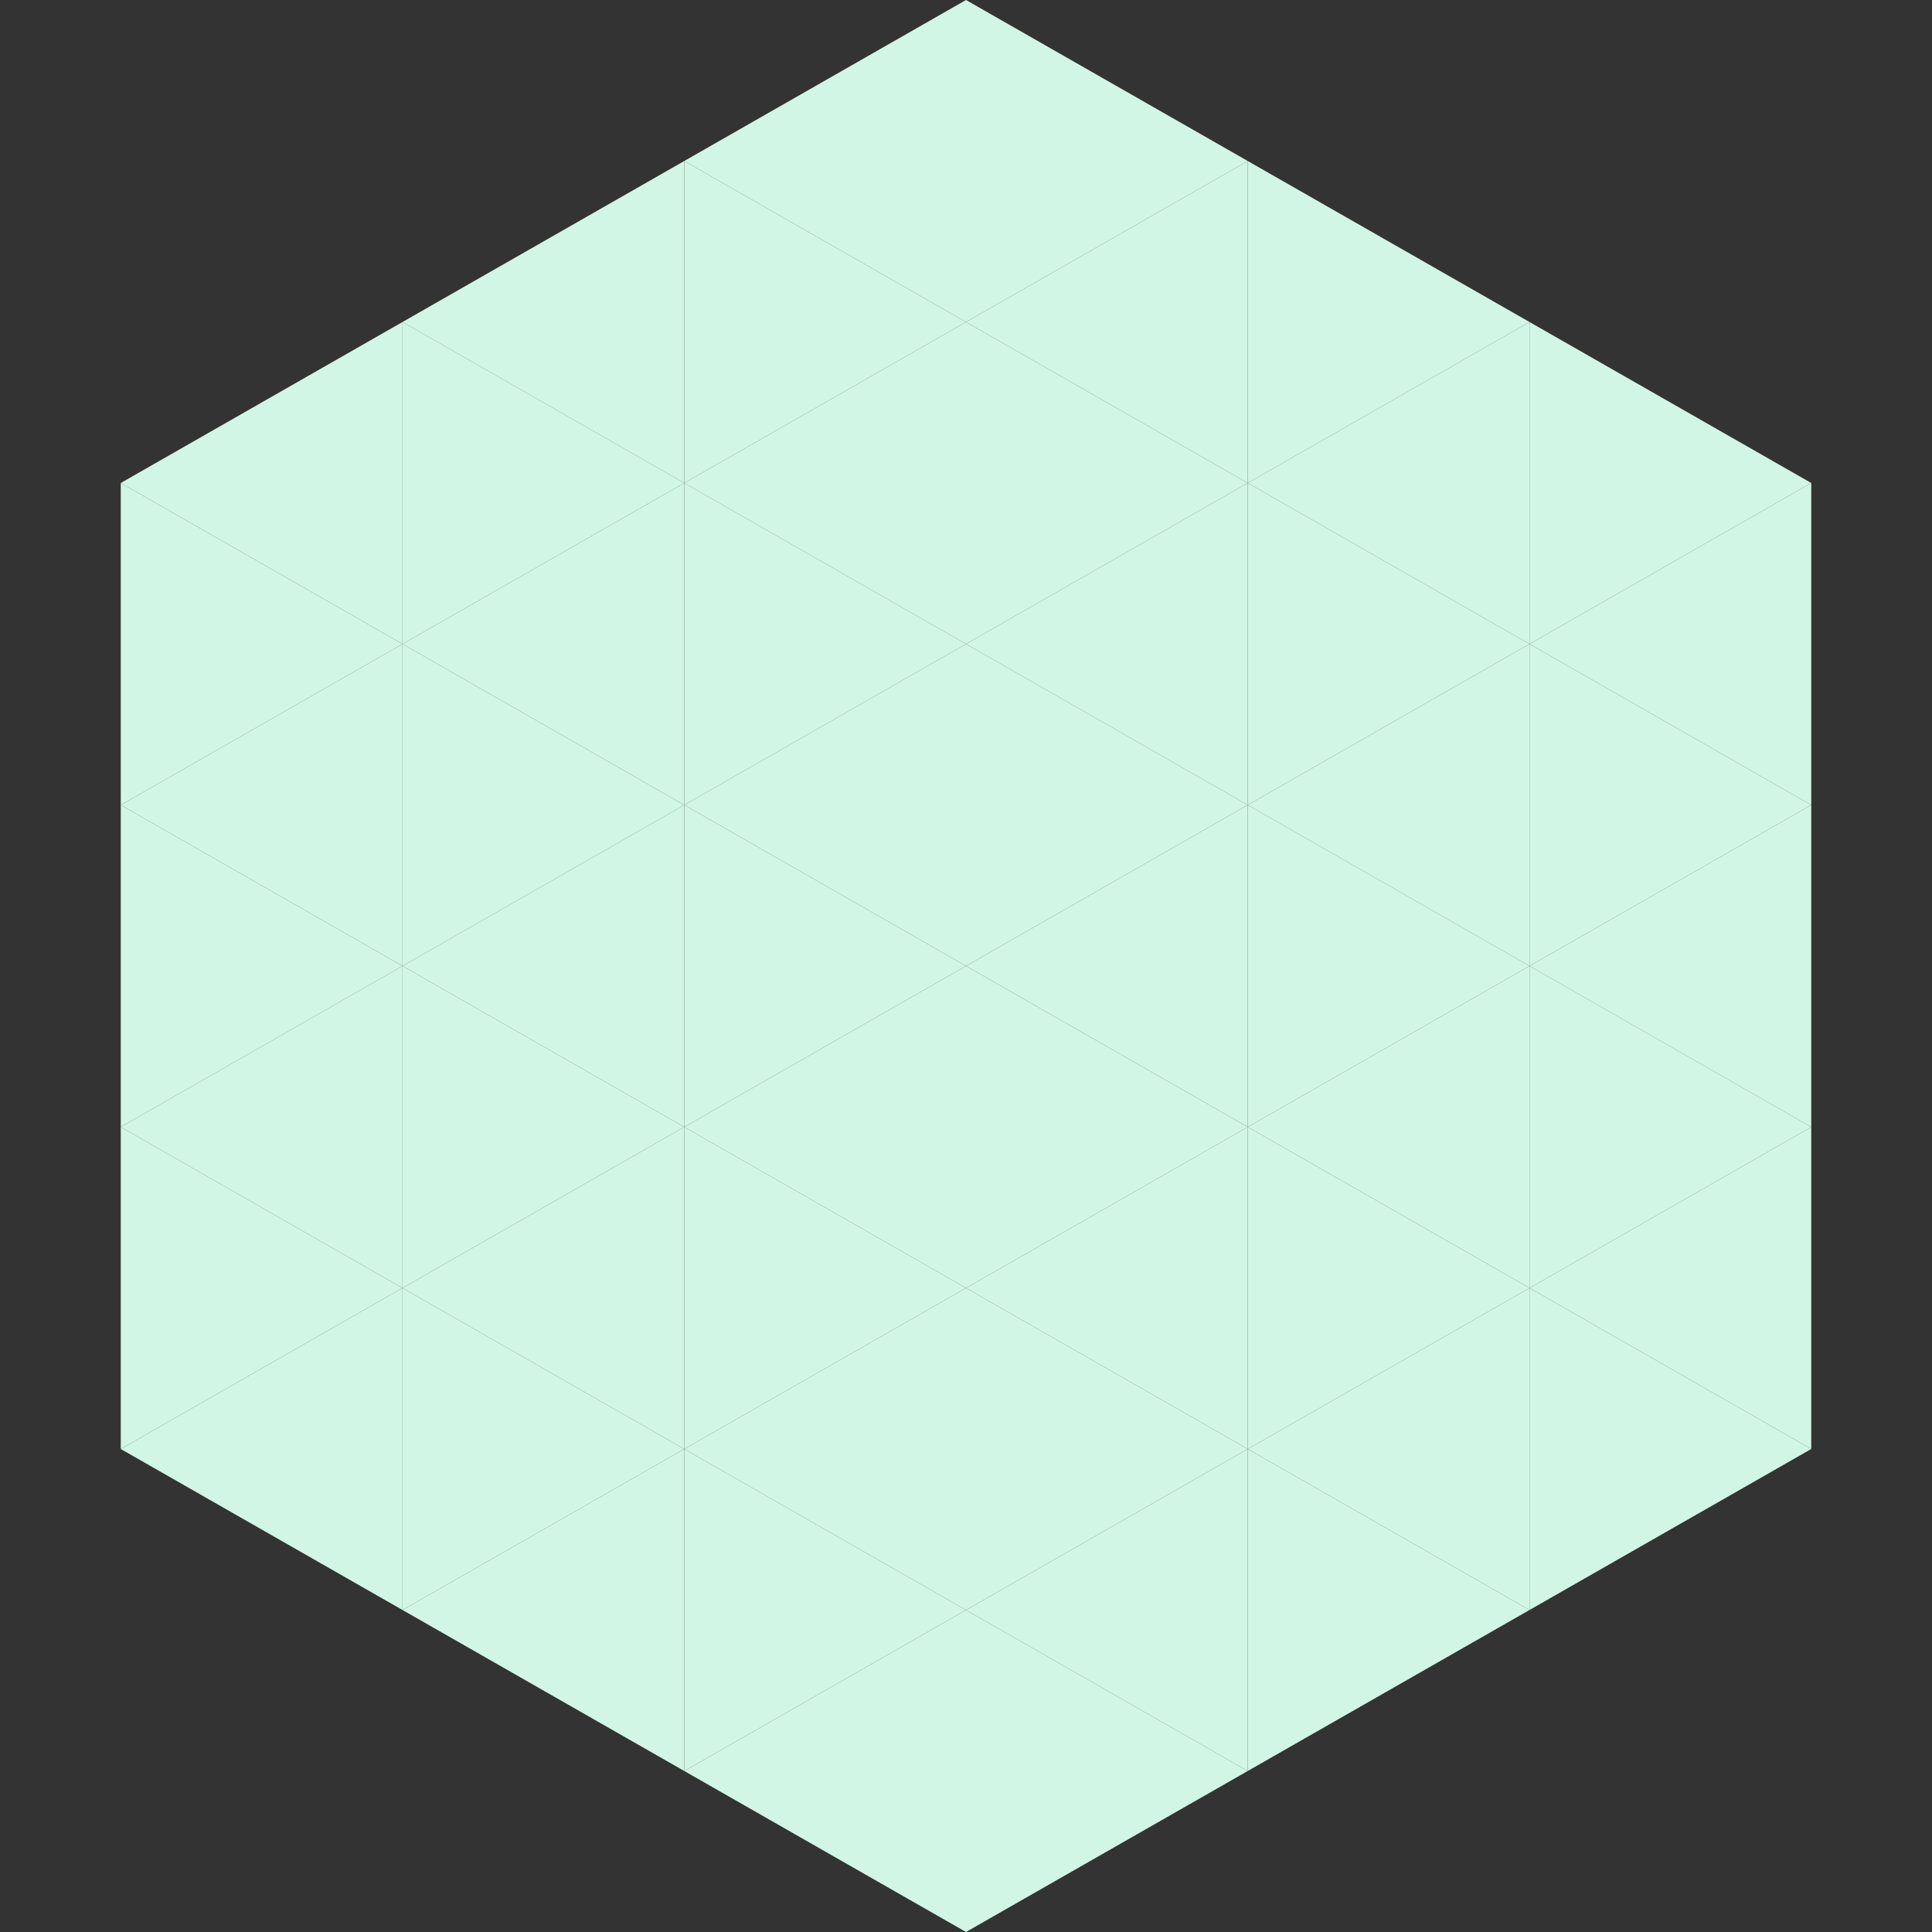
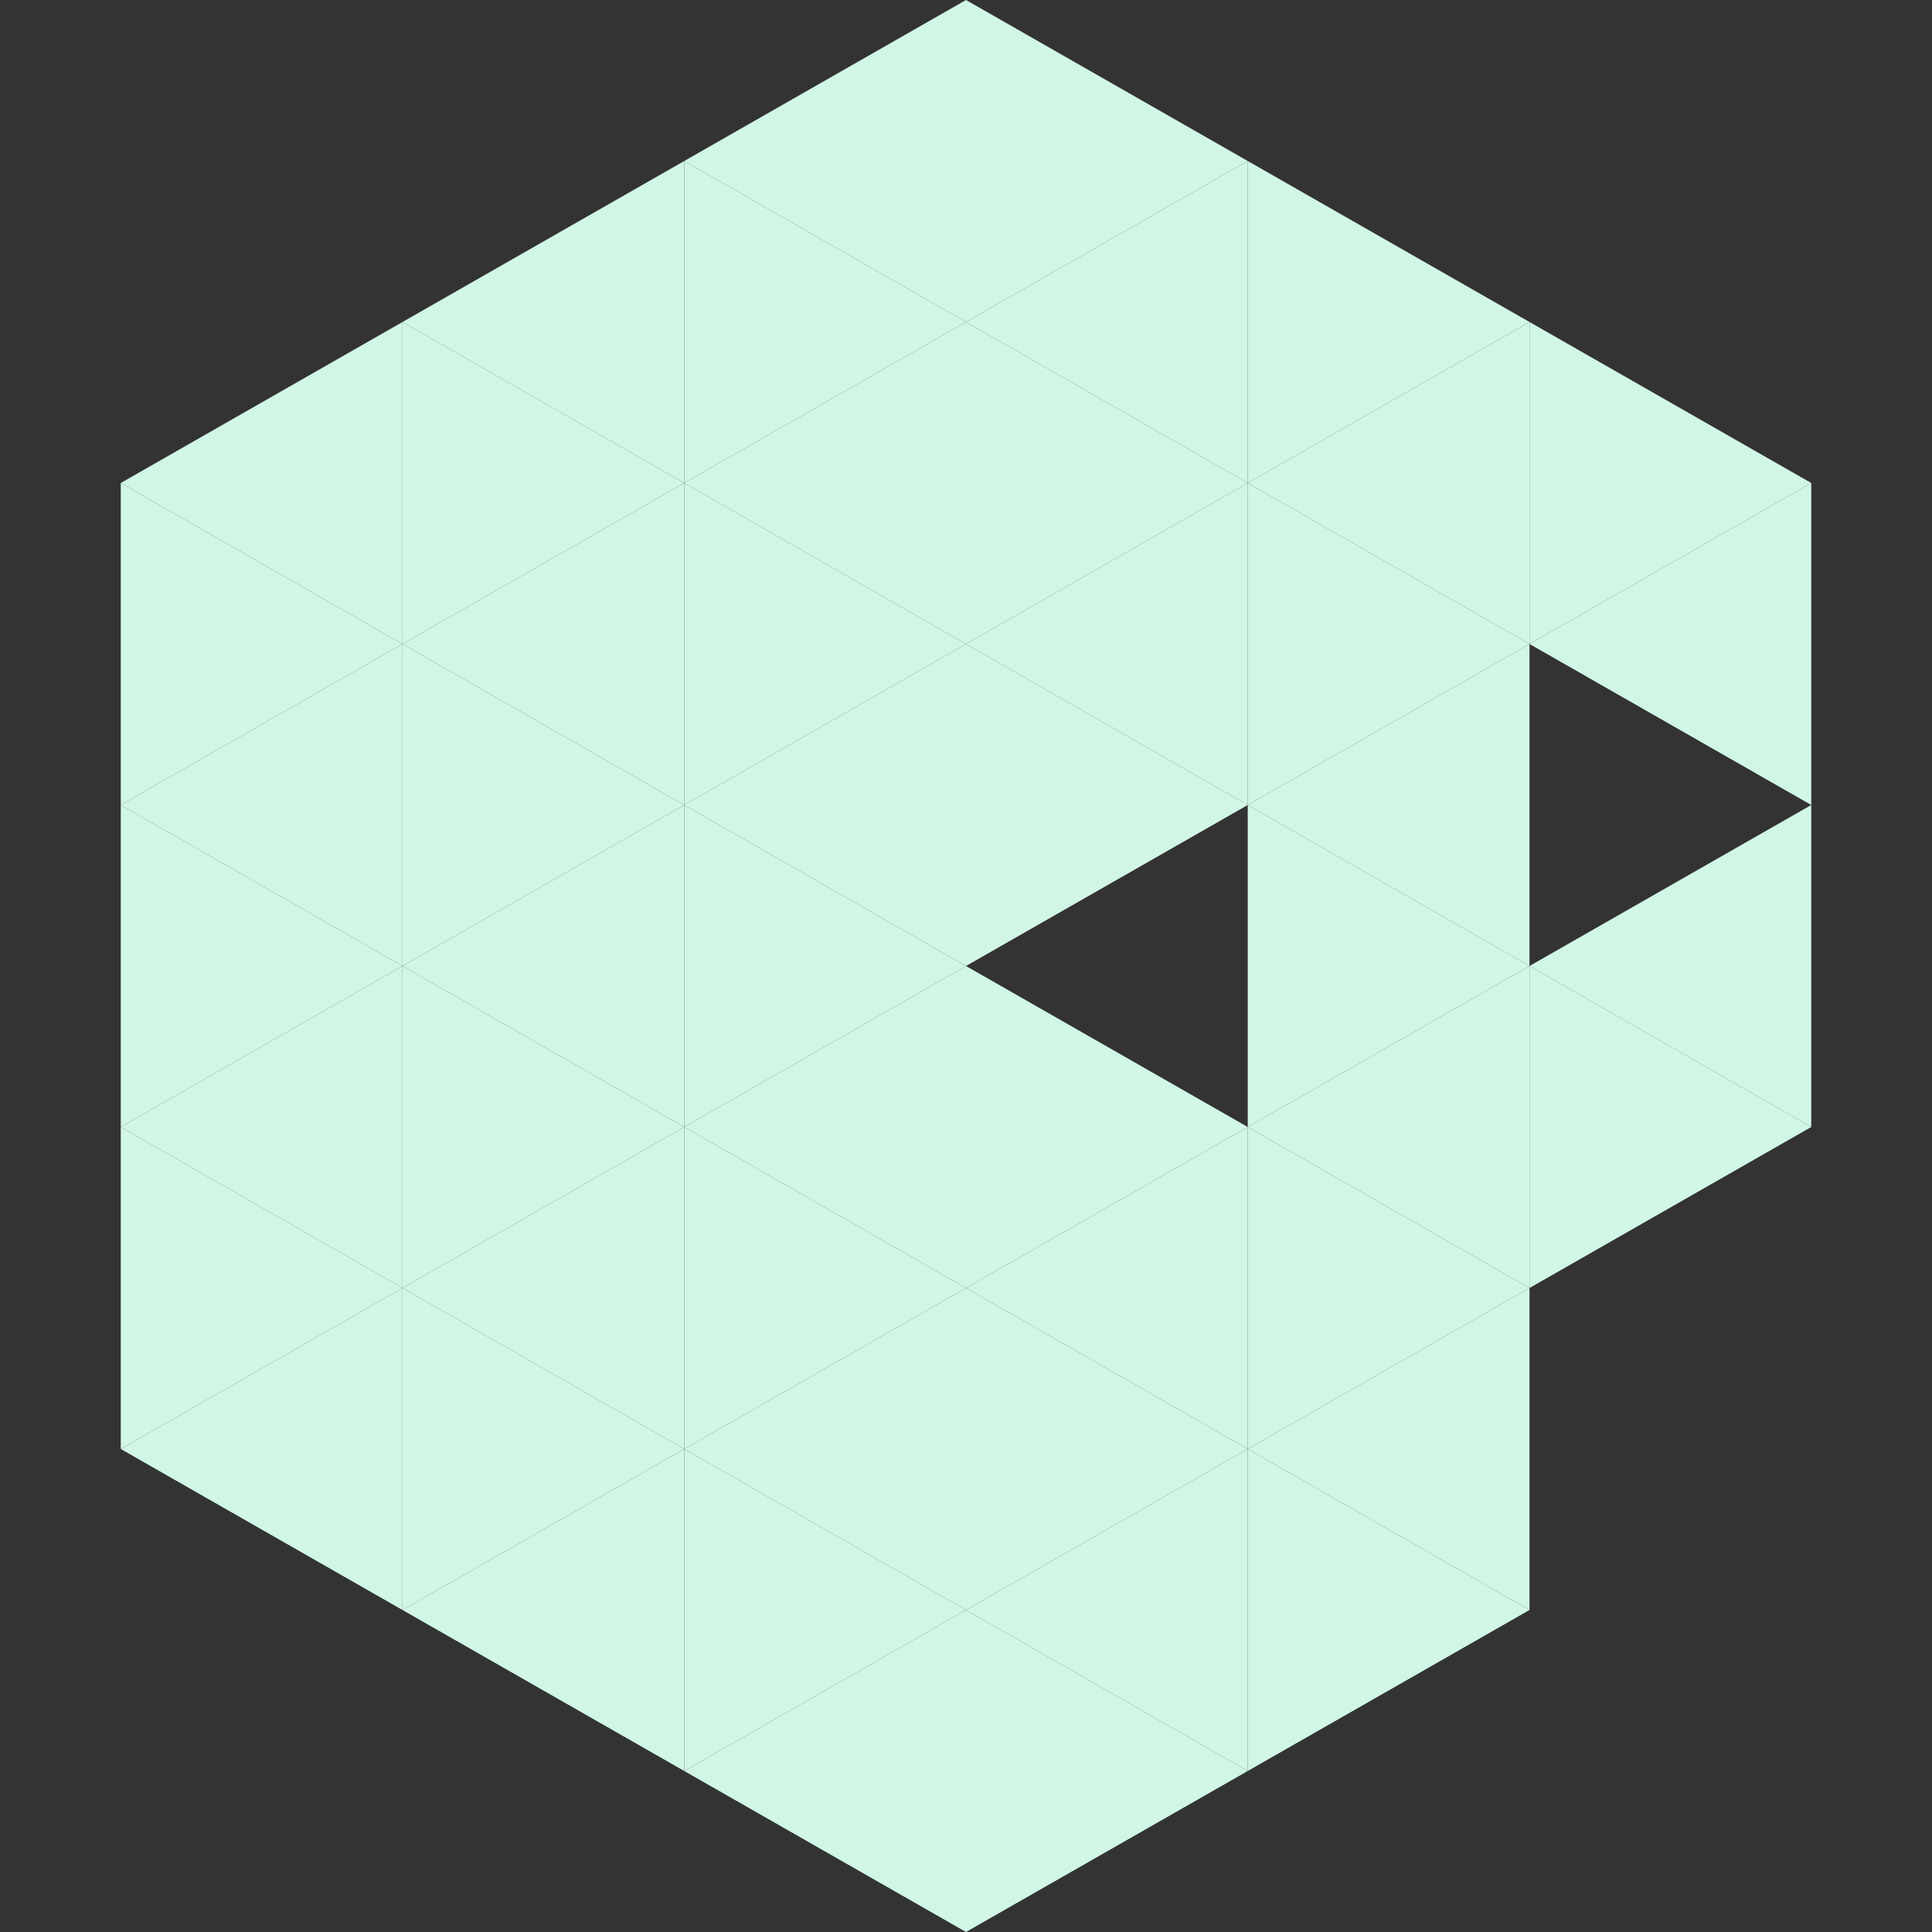
<svg xmlns="http://www.w3.org/2000/svg" width="240" height="240">
  <rect width="100%" height="100%" fill="#333333" stroke="none" />
  <polygon points="50,40 15,60 50,80" style="fill:rgb(209,246,229)" />
  <polygon points="190,40 225,60 190,80" style="fill:rgb(209,246,229)" />
  <polygon points="15,60 50,80 15,100" style="fill:rgb(209,246,229)" />
  <polygon points="225,60 190,80 225,100" style="fill:rgb(209,246,229)" />
  <polygon points="50,80 15,100 50,120" style="fill:rgb(209,246,229)" />
-   <polygon points="190,80 225,100 190,120" style="fill:rgb(209,246,229)" />
  <polygon points="15,100 50,120 15,140" style="fill:rgb(209,246,229)" />
  <polygon points="225,100 190,120 225,140" style="fill:rgb(209,246,229)" />
  <polygon points="50,120 15,140 50,160" style="fill:rgb(209,246,229)" />
  <polygon points="190,120 225,140 190,160" style="fill:rgb(209,246,229)" />
  <polygon points="15,140 50,160 15,180" style="fill:rgb(209,246,229)" />
-   <polygon points="225,140 190,160 225,180" style="fill:rgb(209,246,229)" />
  <polygon points="50,160 15,180 50,200" style="fill:rgb(209,246,229)" />
-   <polygon points="190,160 225,180 190,200" style="fill:rgb(209,246,229)" />
  <polygon points="15,180 50,200 15,220" style="fill:rgb(255,255,255); fill-opacity:0" />
  <polygon points="225,180 190,200 225,220" style="fill:rgb(255,255,255); fill-opacity:0" />
  <polygon points="50,0 85,20 50,40" style="fill:rgb(255,255,255); fill-opacity:0" />
  <polygon points="190,0 155,20 190,40" style="fill:rgb(255,255,255); fill-opacity:0" />
  <polygon points="85,20 50,40 85,60" style="fill:rgb(209,246,229)" />
  <polygon points="155,20 190,40 155,60" style="fill:rgb(209,246,229)" />
  <polygon points="50,40 85,60 50,80" style="fill:rgb(209,246,229)" />
  <polygon points="190,40 155,60 190,80" style="fill:rgb(209,246,229)" />
  <polygon points="85,60 50,80 85,100" style="fill:rgb(209,246,229)" />
  <polygon points="155,60 190,80 155,100" style="fill:rgb(209,246,229)" />
  <polygon points="50,80 85,100 50,120" style="fill:rgb(209,246,229)" />
  <polygon points="190,80 155,100 190,120" style="fill:rgb(209,246,229)" />
  <polygon points="85,100 50,120 85,140" style="fill:rgb(209,246,229)" />
  <polygon points="155,100 190,120 155,140" style="fill:rgb(209,246,229)" />
  <polygon points="50,120 85,140 50,160" style="fill:rgb(209,246,229)" />
  <polygon points="190,120 155,140 190,160" style="fill:rgb(209,246,229)" />
  <polygon points="85,140 50,160 85,180" style="fill:rgb(209,246,229)" />
  <polygon points="155,140 190,160 155,180" style="fill:rgb(209,246,229)" />
  <polygon points="50,160 85,180 50,200" style="fill:rgb(209,246,229)" />
  <polygon points="190,160 155,180 190,200" style="fill:rgb(209,246,229)" />
  <polygon points="85,180 50,200 85,220" style="fill:rgb(209,246,229)" />
  <polygon points="155,180 190,200 155,220" style="fill:rgb(209,246,229)" />
  <polygon points="120,0 85,20 120,40" style="fill:rgb(209,246,229)" />
  <polygon points="120,0 155,20 120,40" style="fill:rgb(209,246,229)" />
  <polygon points="85,20 120,40 85,60" style="fill:rgb(209,246,229)" />
  <polygon points="155,20 120,40 155,60" style="fill:rgb(209,246,229)" />
  <polygon points="120,40 85,60 120,80" style="fill:rgb(209,246,229)" />
  <polygon points="120,40 155,60 120,80" style="fill:rgb(209,246,229)" />
  <polygon points="85,60 120,80 85,100" style="fill:rgb(209,246,229)" />
  <polygon points="155,60 120,80 155,100" style="fill:rgb(209,246,229)" />
  <polygon points="120,80 85,100 120,120" style="fill:rgb(209,246,229)" />
  <polygon points="120,80 155,100 120,120" style="fill:rgb(209,246,229)" />
  <polygon points="85,100 120,120 85,140" style="fill:rgb(209,246,229)" />
-   <polygon points="155,100 120,120 155,140" style="fill:rgb(209,246,229)" />
  <polygon points="120,120 85,140 120,160" style="fill:rgb(209,246,229)" />
  <polygon points="120,120 155,140 120,160" style="fill:rgb(209,246,229)" />
  <polygon points="85,140 120,160 85,180" style="fill:rgb(209,246,229)" />
  <polygon points="155,140 120,160 155,180" style="fill:rgb(209,246,229)" />
  <polygon points="120,160 85,180 120,200" style="fill:rgb(209,246,229)" />
  <polygon points="120,160 155,180 120,200" style="fill:rgb(209,246,229)" />
  <polygon points="85,180 120,200 85,220" style="fill:rgb(209,246,229)" />
  <polygon points="155,180 120,200 155,220" style="fill:rgb(209,246,229)" />
  <polygon points="120,200 85,220 120,240" style="fill:rgb(209,246,229)" />
  <polygon points="120,200 155,220 120,240" style="fill:rgb(209,246,229)" />
  <polygon points="85,220 120,240 85,260" style="fill:rgb(255,255,255); fill-opacity:0" />
  <polygon points="155,220 120,240 155,260" style="fill:rgb(255,255,255); fill-opacity:0" />
</svg>